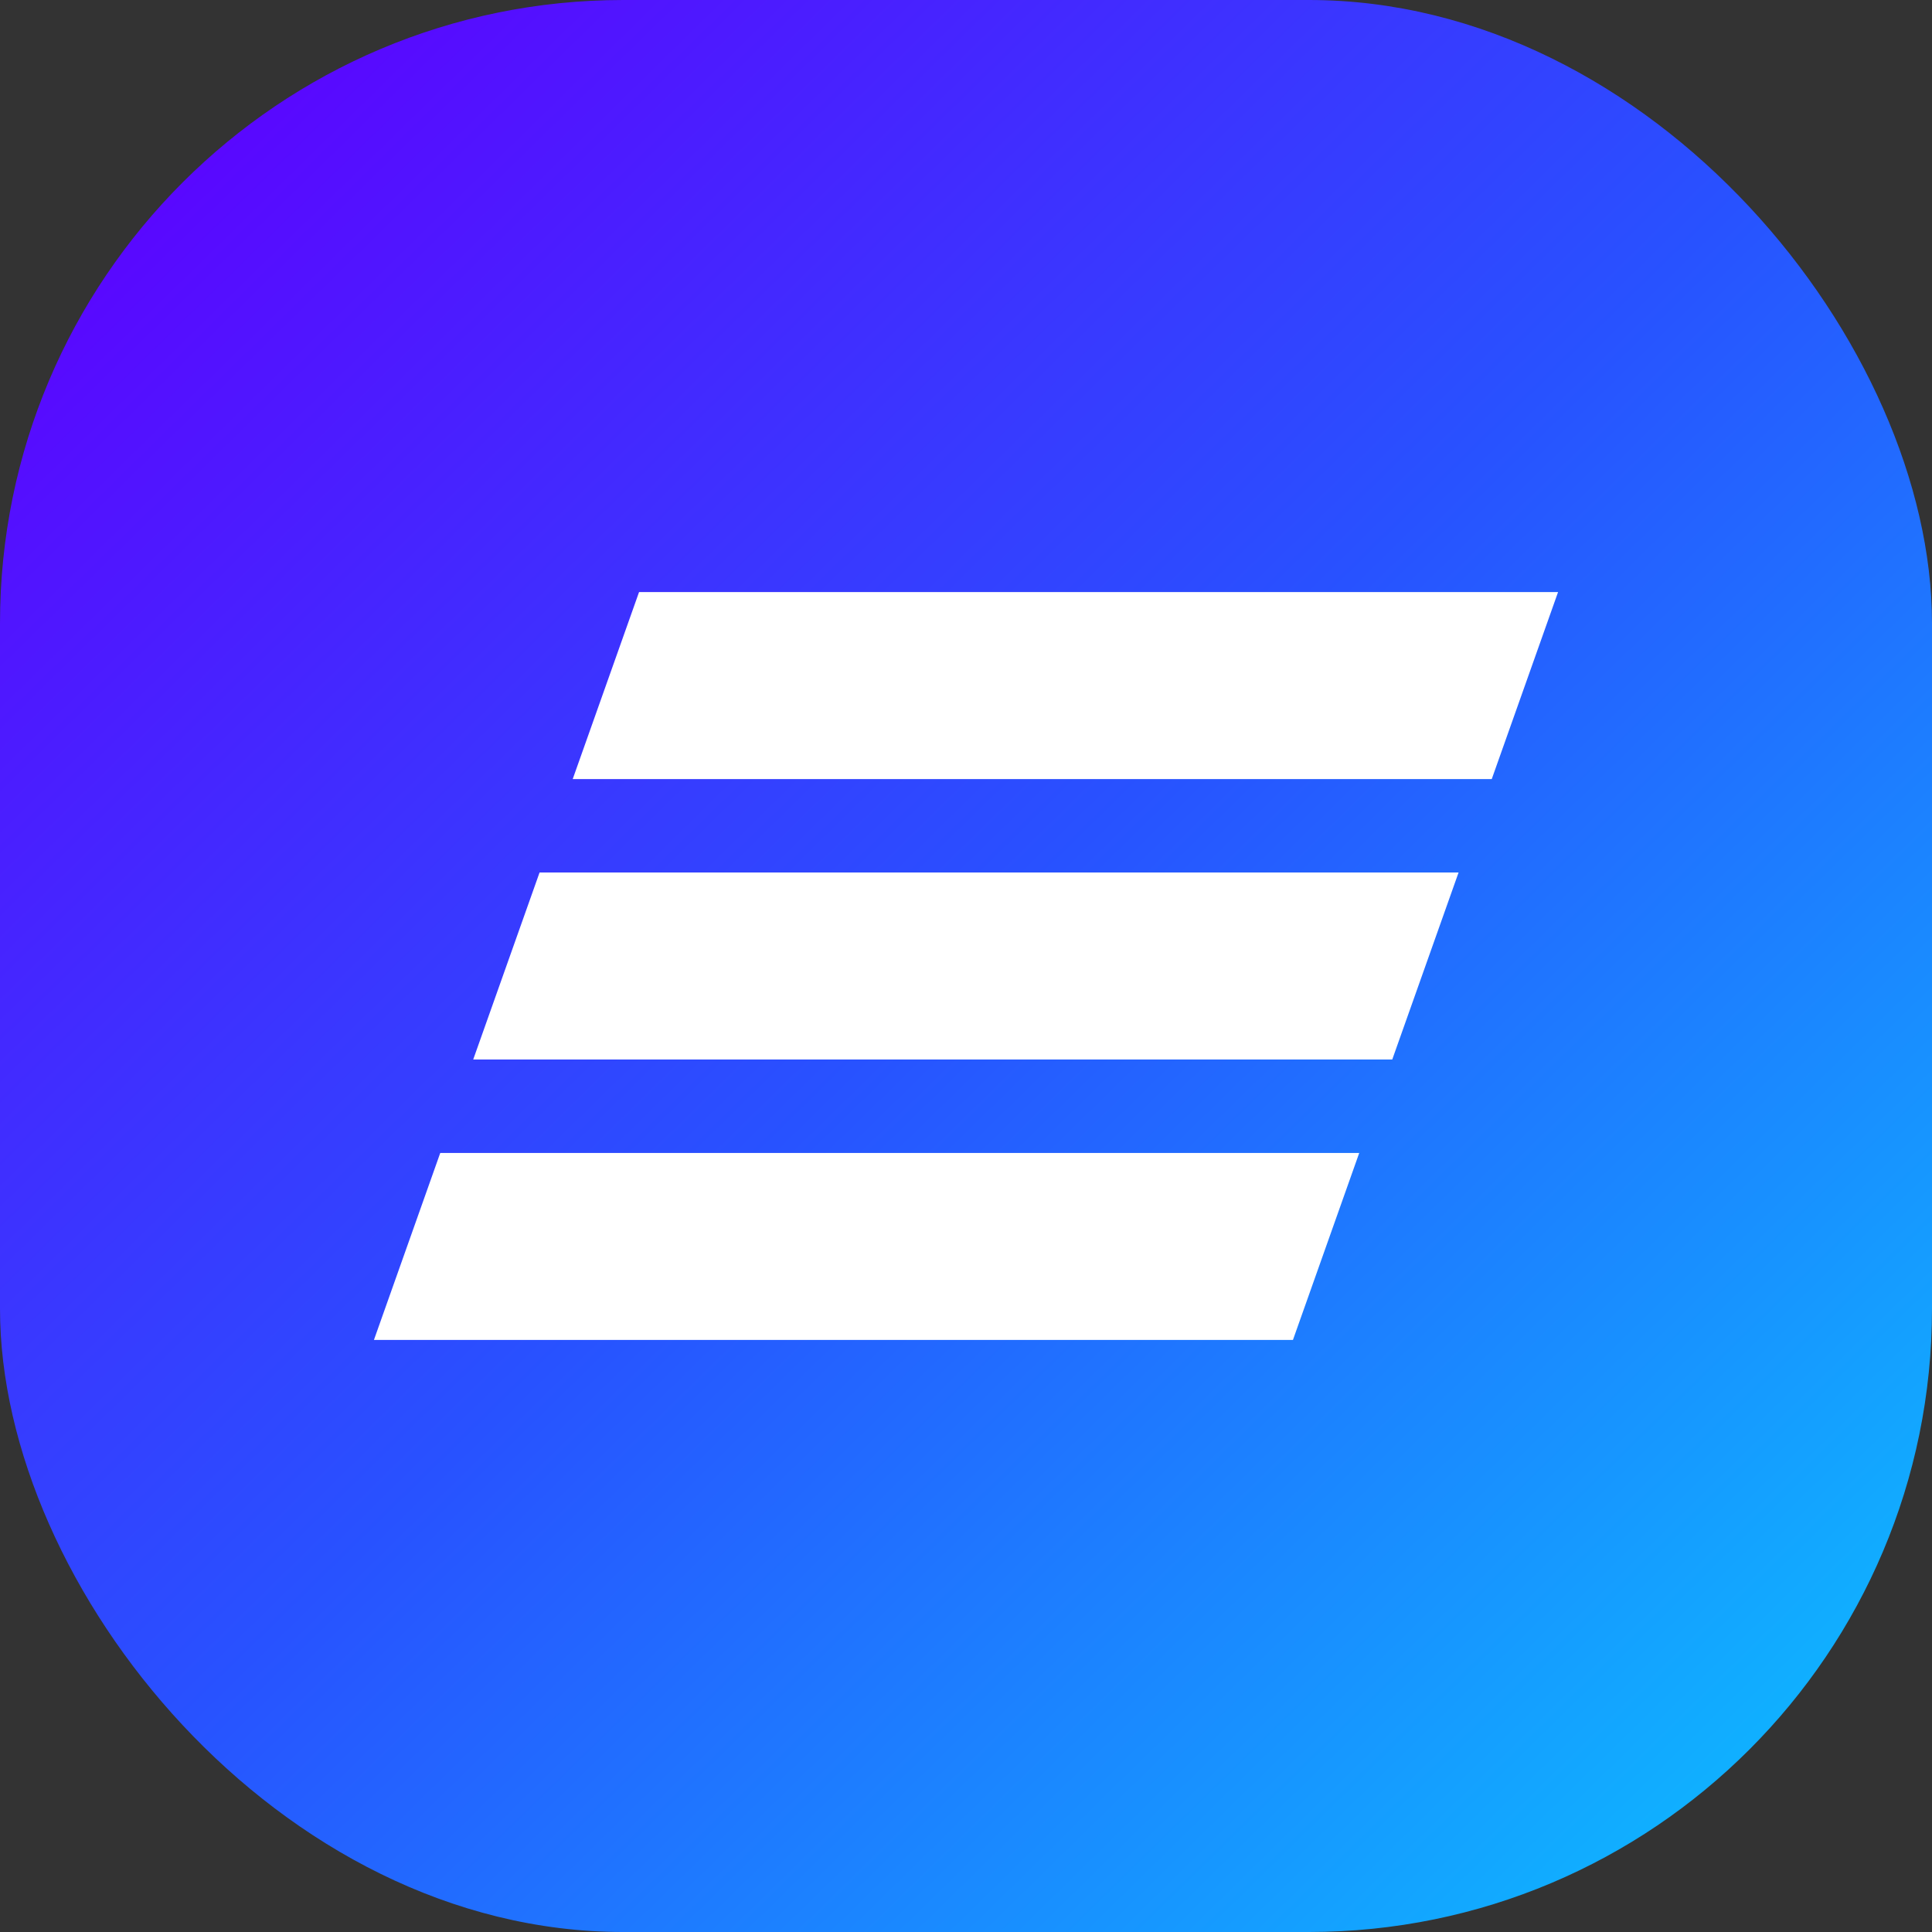
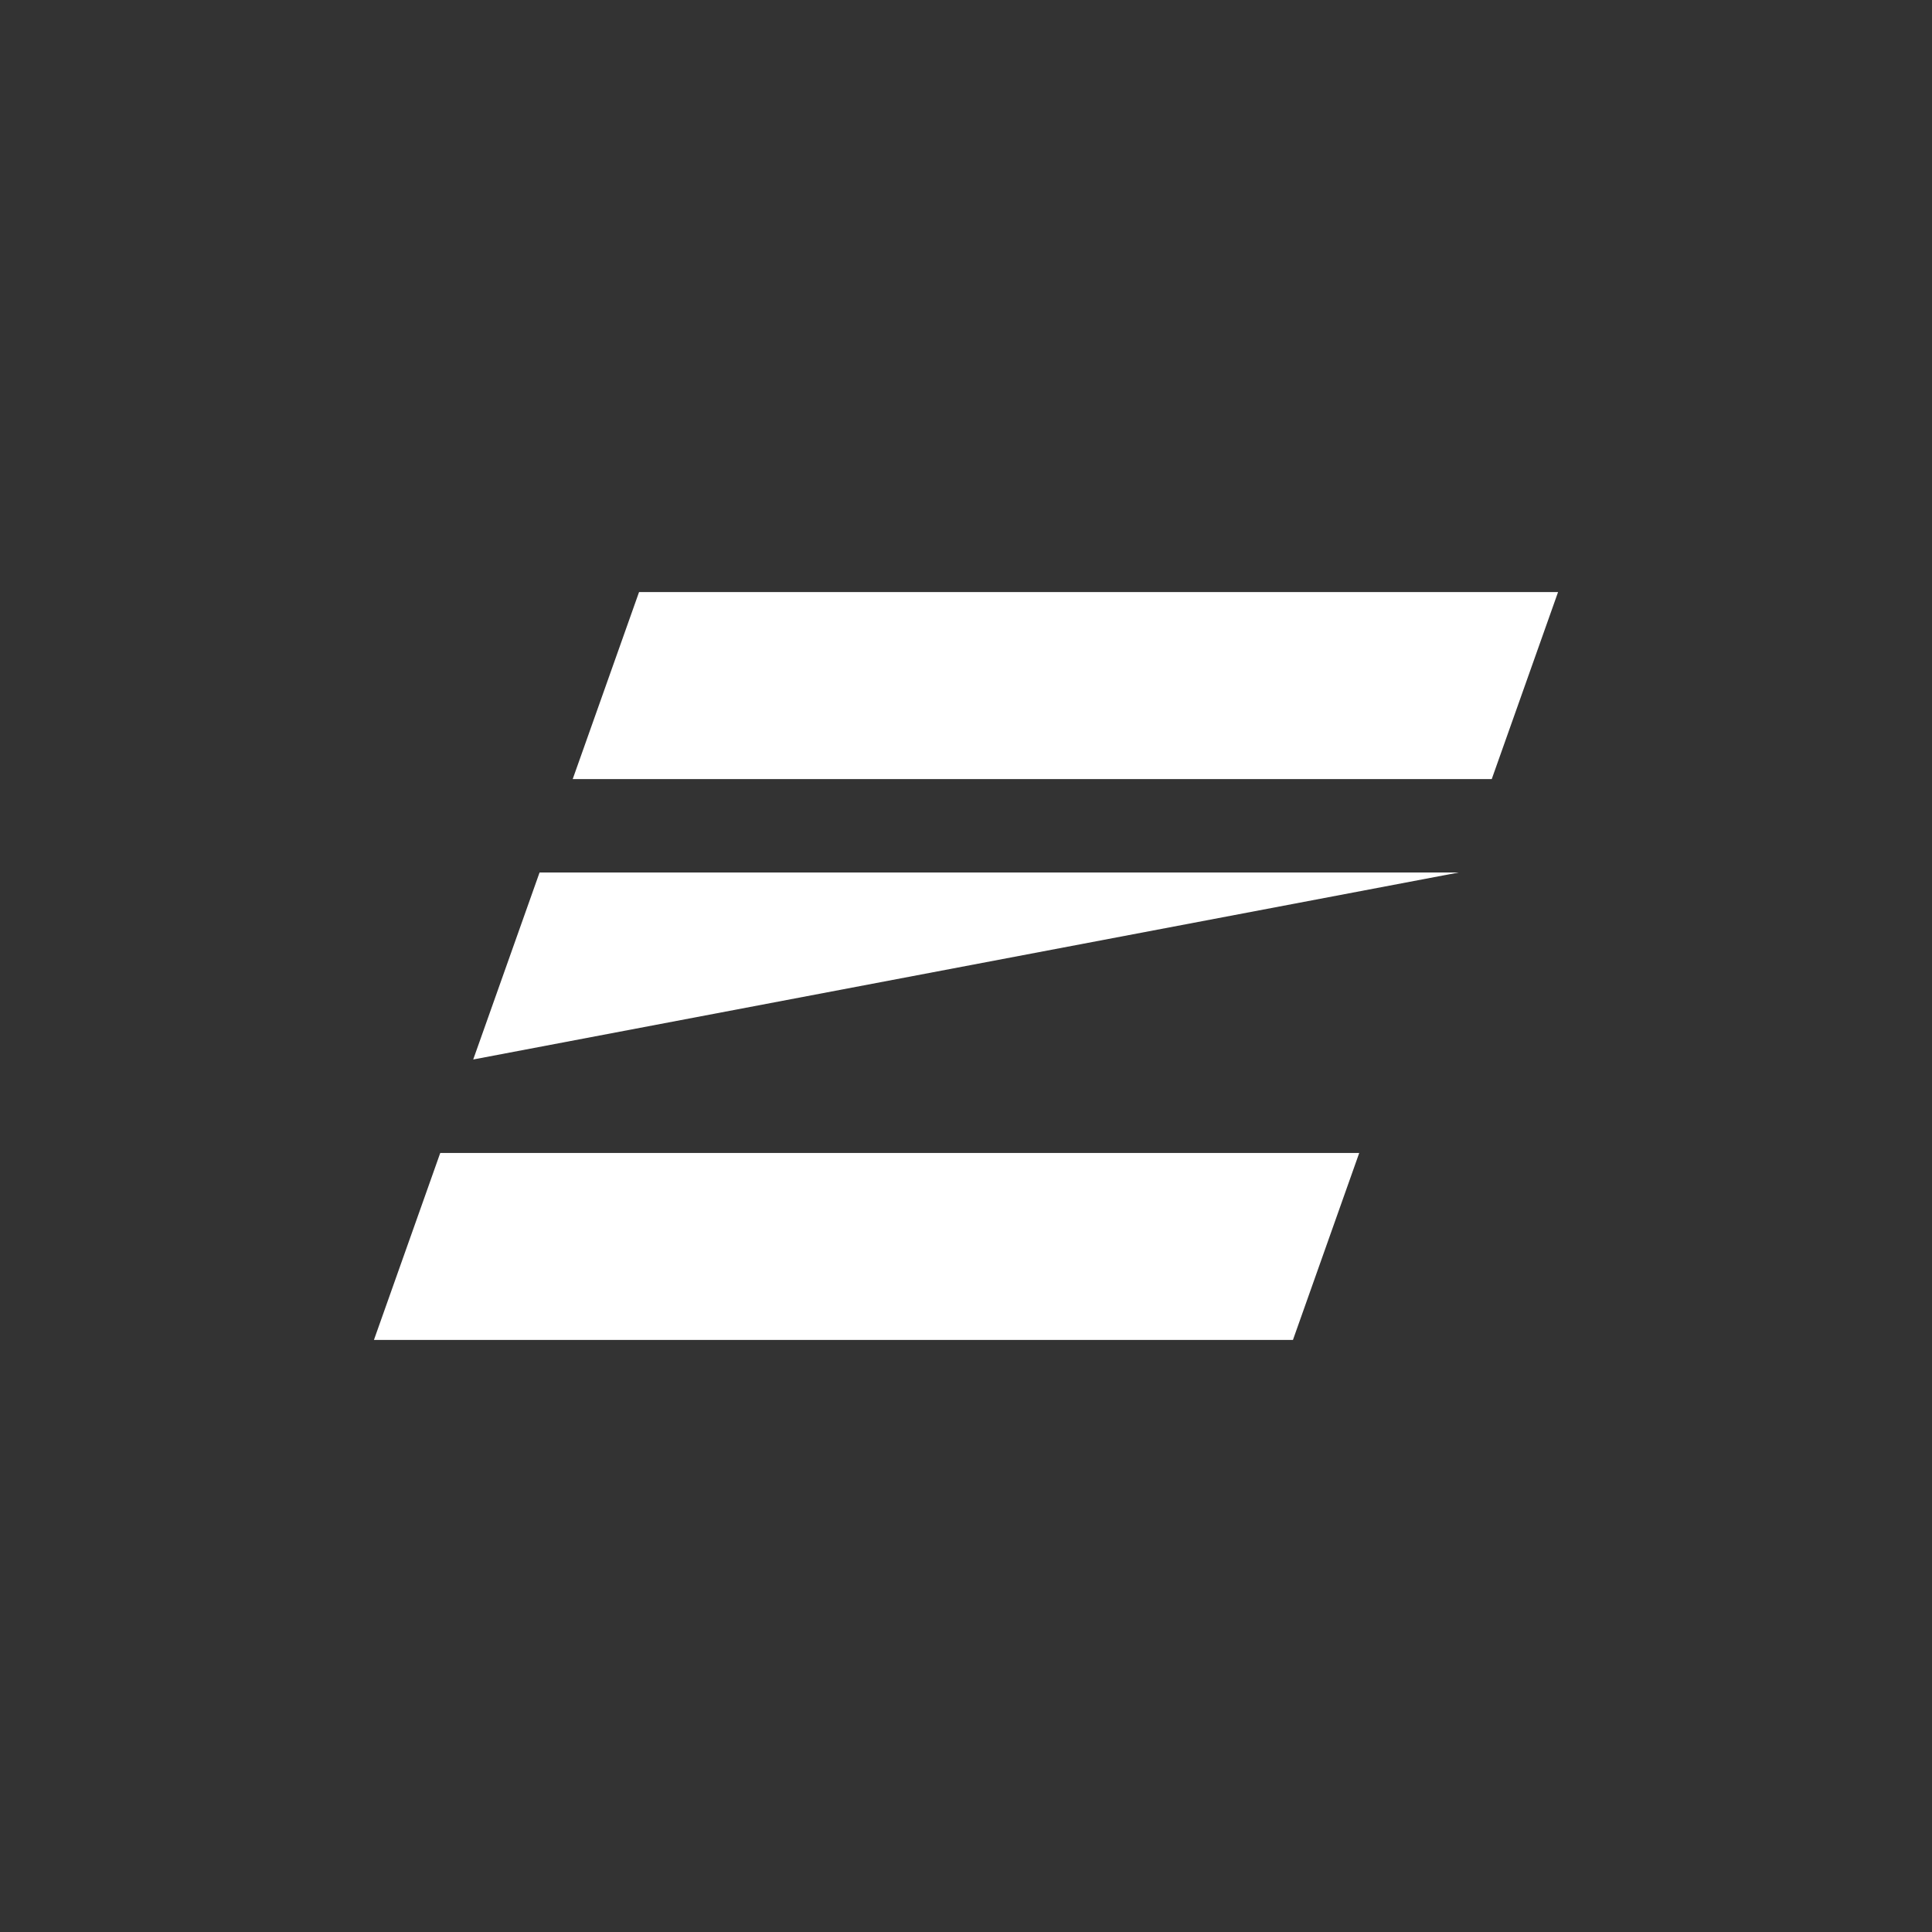
<svg xmlns="http://www.w3.org/2000/svg" width="62" height="62" viewBox="0 0 62 62" fill="none">
  <rect x="0" y="0" width="62" height="62" fill="#333333" stroke="none" />
-   <rect width="62" height="62" rx="20" fill="url(#paint0_linear_376_12863)" />
-   <path d="M20.508 19L18.379 25.001H47.872L50 19H20.508ZM17.315 28L15.186 34H44.679L46.807 28H17.315ZM14.128 37L12 43H41.492L43.619 37H14.128Z" fill="white" />
+   <path d="M20.508 19L18.379 25.001H47.872L50 19H20.508ZM17.315 28L15.186 34L46.807 28H17.315ZM14.128 37L12 43H41.492L43.619 37H14.128Z" fill="white" />
  <defs>
    <linearGradient id="paint0_linear_376_12863" x1="4.5" y1="2" x2="73.5" y2="72.5" gradientUnits="userSpaceOnUse">
      <stop stop-color="#5E00FF" />
      <stop offset="0.396" stop-color="#2852FF" />
      <stop offset="1" stop-color="#00EEFF" />
    </linearGradient>
  </defs>
</svg>